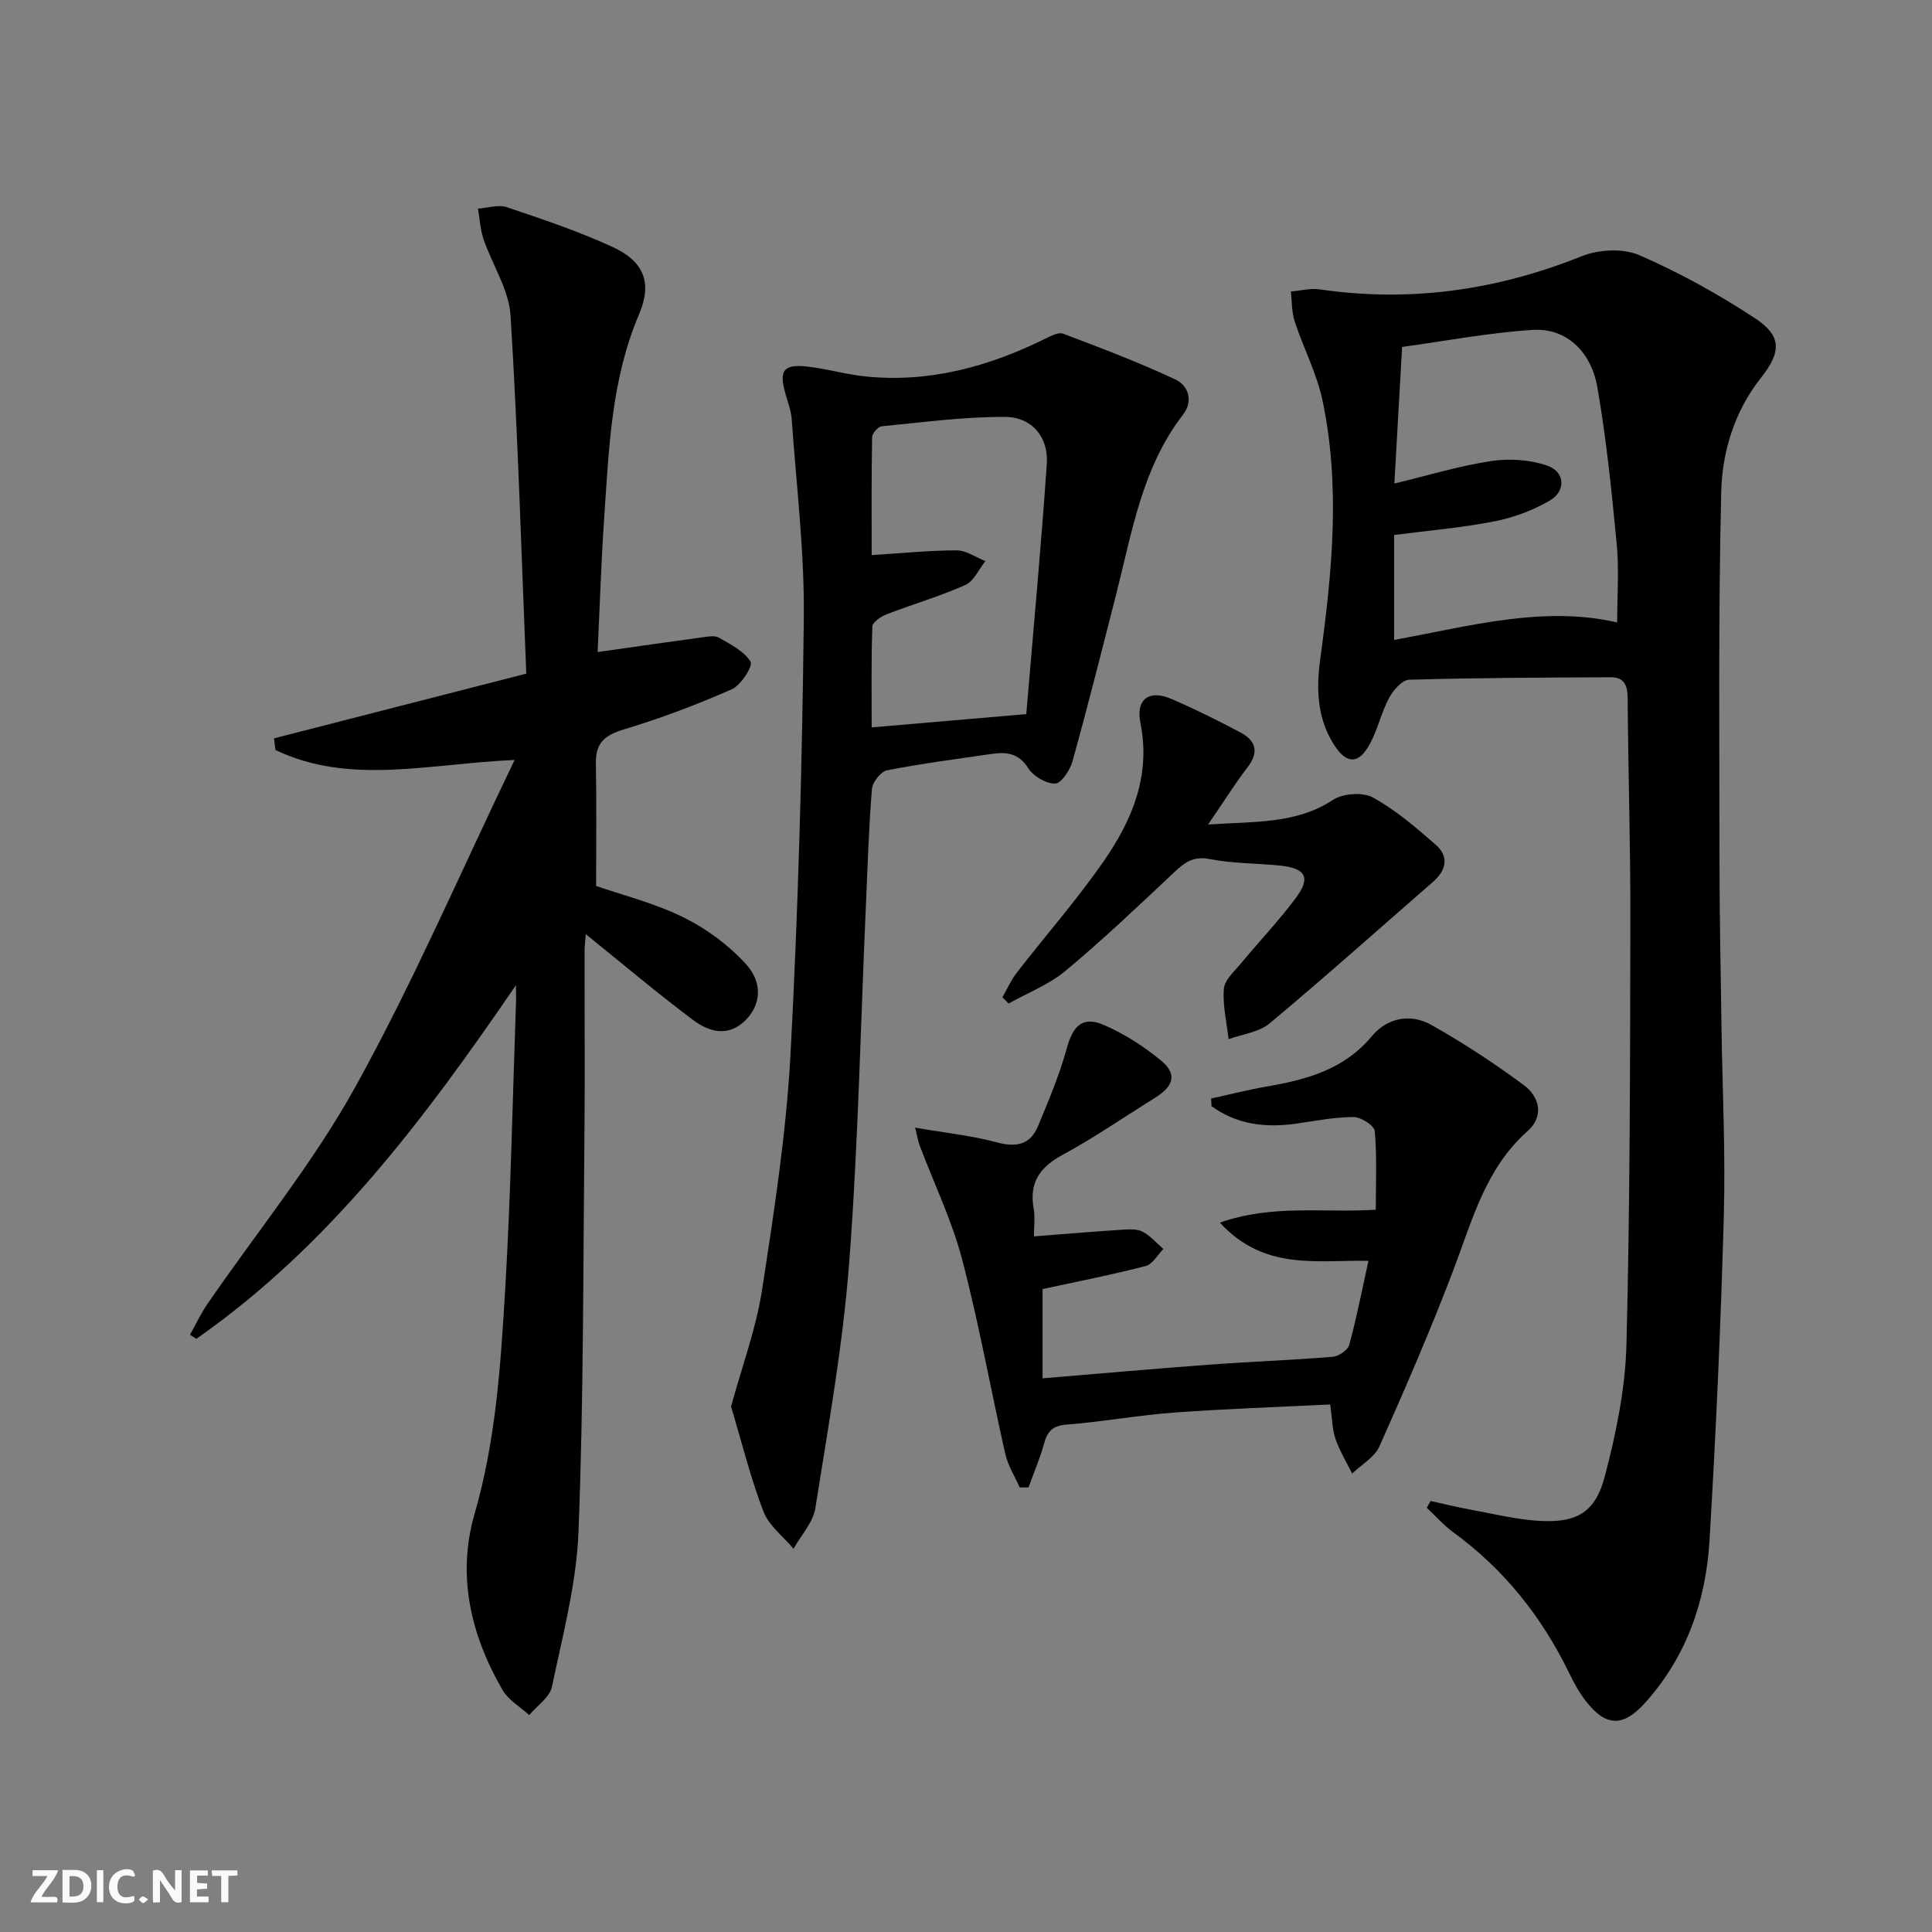
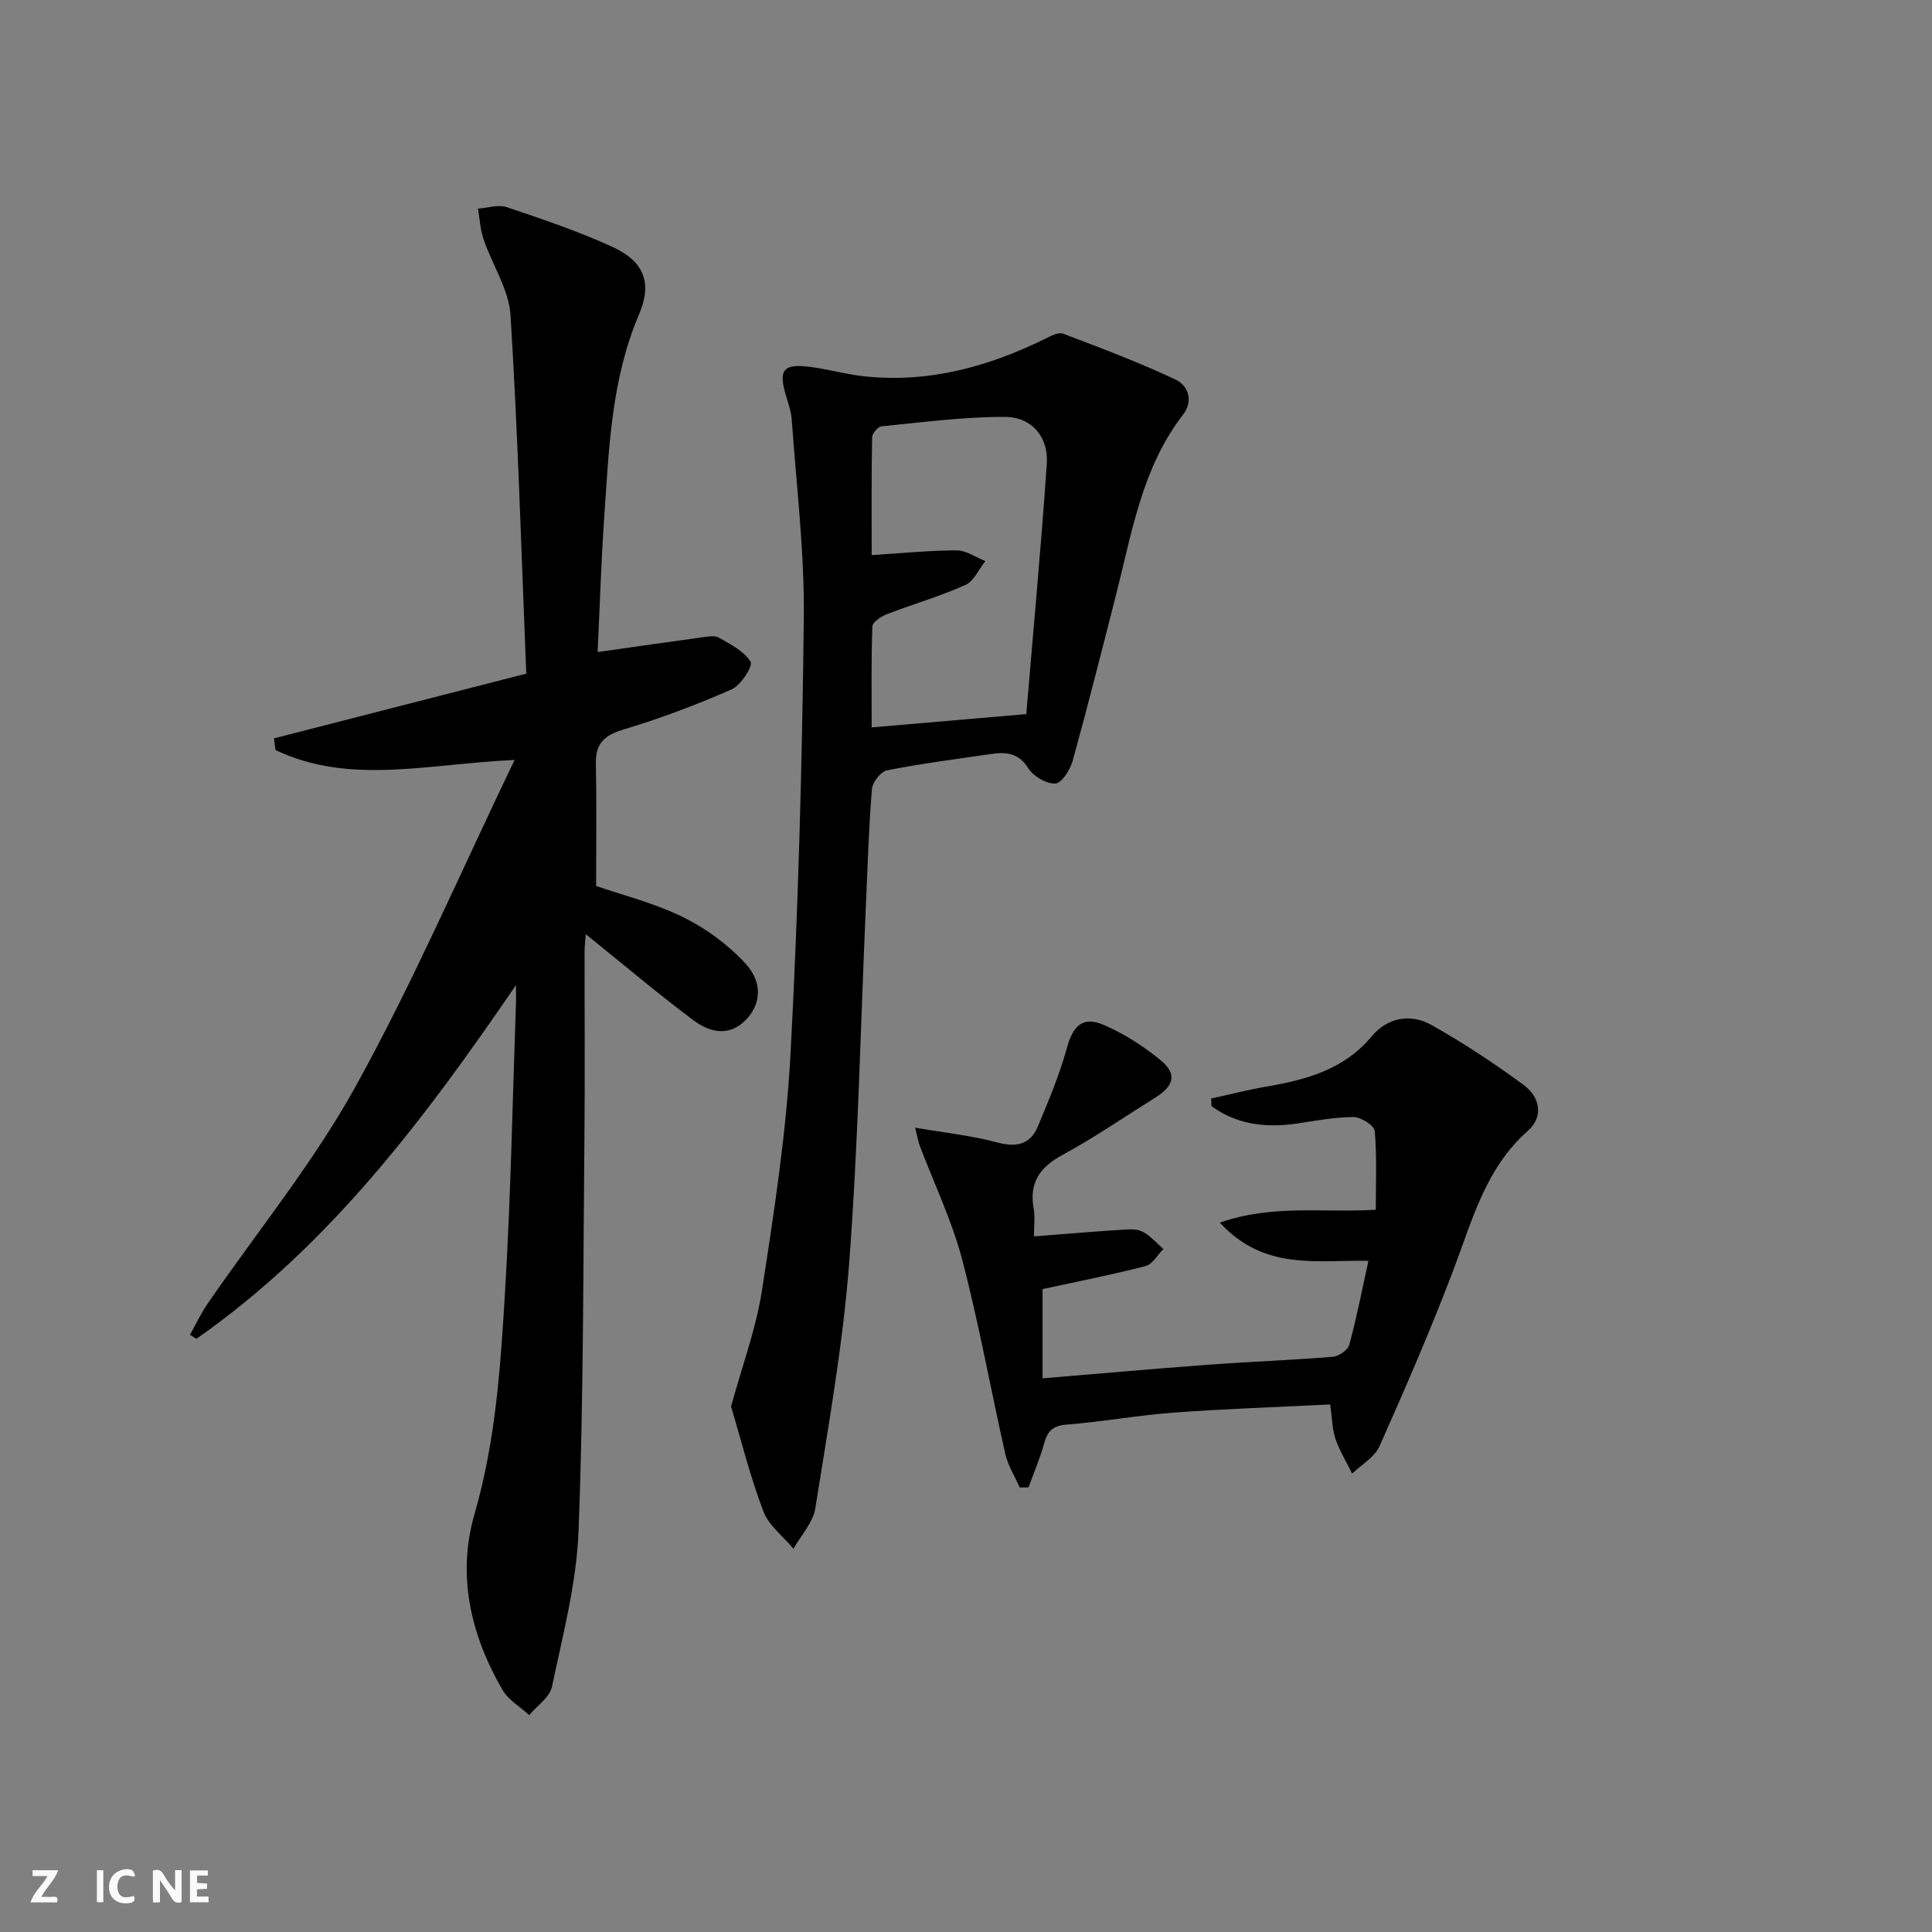
<svg xmlns="http://www.w3.org/2000/svg" enable-background="new 0 0 400 400" viewBox="0 0 400 400">
  <rect x="0" y="0" width="400" height="400" fill="#808080" stroke="none" />
  <g fill="#fbfafa">
    <path d="m37.59 393.81c-.92.31-1.52.05-2-.78-.7-1.2-1.52-2.34-2.47-3.78v4.59c-.55.03-.95.05-1.41.07-.03-.37-.06-.64-.06-.91 0-1.91 0-3.81 0-5.7 1.13-.41 1.77-.03 2.29.91.62 1.11 1.38 2.14 2.31 3.19v-4.2h1.35v6.61z" />
-     <path d="m12.94 393.88v-6.75c1.9.19 3.93-.54 5.37 1.29.8 1.01.78 2.88.03 3.97-1.37 1.97-3.4 1.51-5.4 1.49m1.45-1.22c2.04.12 2.92-.58 2.89-2.21-.03-1.51-.98-2.19-2.89-2z" />
    <path d="m11.81 393.87h-5.49c.68-2.18 2.47-3.48 3.51-5.45h-3.08v-1.21h5.29c-.71 2.13-2.44 3.48-3.47 5.51.86 0 1.63.04 2.39-.01.79-.05 1.14.21.85 1.16" />
    <path d="m39.33 393.86v-6.61h3.7v1.07h-2.22v1.52c.68.04 1.34.09 2.07.13v1.07c-.72.05-1.38.09-2.1.14v1.48h2.4v1.19h-3.85z" />
    <path d="m27.71 388.56c-1.15-.3-2.46-.61-3.1.64-.37.73-.41 1.93-.06 2.67.63 1.35 1.99.93 3.17.68.35.94-.01 1.32-.93 1.46-1.62.25-3.05-.27-3.76-1.48-.73-1.25-.6-3.03.31-4.17.88-1.11 2.71-1.7 4-1.16.32.13.44.74.65 1.12-.1.08-.19.16-.28.24" />
-     <path d="m49.15 387.24v1.07c-.59.02-1.17.05-1.87.08v5.44h-1.48v-5.44h-1.85c-.05-.4-.08-.73-.13-1.15z" />
    <path d="m20.06 387.21h1.33v6.62h-1.33z" />
-     <path d="m30.68 393.25c-.49.38-.8.79-1.05.76-.32-.05-.6-.45-.9-.7.26-.24.51-.64.8-.67.29-.04.62.3 1.15.61" />
  </g>
-   <path d="m296.19 310.77c2.66.58 5.31 1.24 7.99 1.73 4.89.89 9.76 2.12 14.69 2.39 7.56.41 11.43-1.77 13.38-9.19 2.34-8.91 4.26-18.19 4.49-27.35.75-29.29.75-58.61.81-87.91.03-15.31-.45-30.62-.56-45.93-.02-2.64-.75-4.3-3.47-4.29-13.92.06-27.85.11-41.77.51-1.45.04-3.3 2.16-4.15 3.75-1.62 3.05-2.36 6.57-4.01 9.59-2.29 4.21-4.79 4.18-7.36.18-3.52-5.48-3.74-11.51-2.89-17.77 2.43-17.83 4.24-35.73.47-53.57-1.18-5.61-3.96-10.87-5.76-16.37-.64-1.94-.55-4.12-.8-6.19 2.01-.16 4.08-.72 6.03-.43 18.71 2.72 36.64.17 54.18-6.87 3.51-1.41 8.57-1.68 11.94-.22 8.31 3.6 16.35 8.07 23.94 13.05 5.62 3.68 5.44 7.04 1.27 12.31-5.48 6.92-8.05 15.27-8.25 23.67-.61 25.44-.37 50.89-.36 76.34.01 11.33.25 22.65.41 33.98.18 13.15.85 26.31.49 39.44-.62 22.44-1.62 44.87-2.96 67.28-.75 12.53-4.73 24.09-13.36 33.67-4.49 4.98-8.05 5-12.21-.33-1.42-1.82-2.55-3.9-3.56-5.98-5.64-11.59-13.43-21.36-23.89-28.99-2.01-1.47-3.69-3.39-5.52-5.1.26-.46.52-.93.79-1.4zm-7.55-178.28c15.76-2.87 30.85-7.14 46.18-3.62 0-5.6.41-10.92-.09-16.15-1.04-10.88-2.14-21.78-4.01-32.54-1.32-7.56-6.6-12.3-13.32-11.88-9.15.57-18.22 2.32-27.11 3.53-.57 10.08-1.07 18.98-1.6 28.28 6.89-1.66 13.37-3.63 20.01-4.65 3.76-.58 8.01-.29 11.59.92 3.75 1.27 4 5.27.54 7.28-3.5 2.03-7.51 3.52-11.49 4.29-6.76 1.32-13.66 1.9-20.7 2.82z" fill="#000001" />
  <path d="m106.82 203.97c-18.88 27.6-38.6 53.94-66.16 73.22-.44-.28-.88-.55-1.33-.83 1.2-2.14 2.24-4.39 3.63-6.41 10.27-14.94 21.87-29.13 30.61-44.92 11.95-21.58 21.74-44.35 32.97-67.69-17.82.78-34.09 5.29-49.5-2.05-.11-.81-.22-1.61-.32-2.42 17.01-4.36 34.03-8.73 52.24-13.4-1.01-24.71-1.72-49.47-3.26-74.17-.34-5.35-3.78-10.48-5.59-15.78-.68-2.01-.78-4.22-1.15-6.33 2-.13 4.22-.89 5.98-.29 7.38 2.48 14.8 4.98 21.87 8.22 6.54 3 8.28 7.45 5.49 13.98-5.75 13.47-6.22 27.75-7.2 41.96-.64 9.26-.92 18.55-1.37 27.94 7.64-1.08 14.64-2.1 21.66-3.05 1.14-.15 2.57-.43 3.45.07 2.41 1.39 5.22 2.79 6.57 4.99.52.85-2 4.86-3.9 5.7-7.26 3.19-14.73 6.02-22.33 8.3-3.95 1.18-5.89 2.8-5.81 7.02.16 8.29.05 16.59.05 25.4 5.34 1.85 11.99 3.51 18.01 6.46 4.77 2.34 9.35 5.72 12.94 9.63 3.68 4 3.11 8.57 0 11.69-3.58 3.6-7.6 2.43-10.88-.03-7.54-5.66-14.75-11.76-22.2-17.76-.07.92-.26 2.3-.26 3.68-.02 12.66.09 25.33-.03 37.99-.27 27.3-.17 54.62-1.22 81.9-.41 10.8-3.27 21.55-5.5 32.22-.46 2.19-3.08 3.93-4.71 5.88-1.88-1.72-4.33-3.12-5.54-5.22-6.57-11.35-9.47-23.69-5.78-36.42 4.4-15.19 5.4-30.73 6.33-46.27 1.19-19.92 1.55-39.88 2.26-59.83.02-1.13-.02-2.26-.02-3.38z" fill="#000001" />
  <path d="m151.36 291.2c2.29-8.39 5.16-16.06 6.39-23.98 2.5-16.22 5.03-32.53 5.91-48.88 1.61-30.04 2.42-60.15 2.76-90.24.16-13.74-1.53-27.51-2.5-41.26-.14-1.95-.92-3.86-1.43-5.78-1.15-4.29-.22-5.64 4.3-5.2 4.11.4 8.13 1.63 12.23 2.06 13.27 1.4 25.6-1.98 37.4-7.8 1.15-.57 2.73-1.4 3.71-1.03 7.83 2.97 15.68 5.93 23.25 9.49 2.6 1.23 3.79 4.38 1.54 7.29-8.44 10.92-10.52 24.17-13.79 37.01-2.95 11.57-5.87 23.15-9.05 34.65-.51 1.85-2.29 4.63-3.59 4.69-1.86.09-4.52-1.49-5.58-3.15-2-3.15-4.53-3.43-7.61-2.98-7.22 1.06-14.47 1.98-21.63 3.39-1.3.25-3.03 2.46-3.15 3.89-.66 8.12-.9 16.27-1.26 24.4-1.09 24.58-1.58 49.2-3.45 73.72-1.3 17-4.33 33.88-7 50.75-.47 2.97-2.96 5.62-4.52 8.41-2.13-2.55-5.11-4.78-6.23-7.72-2.7-7.04-4.52-14.43-6.7-21.73zm61.12-143.35c1.42-16.92 3.05-34.36 4.25-51.84.38-5.48-3.08-9.66-8.6-9.69-8.53-.05-17.07 1.11-25.59 1.94-.76.07-1.97 1.47-1.98 2.26-.15 8.07-.09 16.13-.09 24.41 6.37-.4 11.98-.98 17.6-.98 1.98 0 3.96 1.44 5.94 2.22-1.36 1.7-2.38 4.16-4.15 4.95-5.27 2.35-10.87 3.97-16.27 6.05-1.19.46-2.95 1.65-2.98 2.55-.25 7.06-.14 14.13-.14 20.88 10.71-.92 20.71-1.78 32.01-2.75z" fill="#000001" />
  <path d="m214.07 255.98c6.43-.5 12.21-.99 18-1.36 1.48-.1 3.2-.25 4.43.36 1.65.82 2.93 2.37 4.37 3.61-1.22 1.22-2.24 3.16-3.68 3.53-6.88 1.79-13.88 3.15-21.34 4.77v18.48c11.48-.95 22.84-1.97 34.21-2.81 8.62-.64 17.26-.95 25.87-1.65 1.24-.1 3.12-1.38 3.42-2.47 1.52-5.57 2.62-11.26 3.97-17.4-10.71-.2-21.56 2.1-30.77-7.91 11.04-3.85 21.34-1.98 32.29-2.67 0-5.45.26-10.9-.21-16.28-.1-1.14-2.85-2.91-4.38-2.91-3.95.01-7.9.79-11.84 1.36-6.39.92-12.35.19-17.58-3.61-.03-.53-.05-1.05-.08-1.58 3.79-.83 7.55-1.8 11.36-2.46 8.31-1.42 16.13-3.5 21.92-10.45 3.17-3.81 7.98-4.76 12.28-2.35 6.62 3.71 13 7.93 19.12 12.43 3.33 2.45 4.3 6.5.87 9.54-8.71 7.72-11.45 18.37-15.33 28.63-4.7 12.39-9.98 24.57-15.37 36.67-1.01 2.27-3.72 3.78-5.65 5.64-1.18-2.39-2.59-4.69-3.45-7.18-.68-1.98-.68-4.19-1.1-7.13-10.85.54-21.61.89-32.34 1.68-7.44.55-14.82 1.91-22.26 2.49-2.94.23-3.96 1.45-4.66 4-.84 3.06-2.11 6-3.2 9-.61 0-1.21.01-1.82.01-1.01-2.3-2.43-4.51-2.98-6.92-3.04-13.42-5.45-27-8.94-40.29-2.12-8.07-5.82-15.73-8.79-23.58-.28-.74-.4-1.54-.94-3.7 6.15 1.06 11.64 1.63 16.9 3.04 4.02 1.08 6.92.52 8.52-3.32 2.21-5.3 4.46-10.63 5.97-16.14 1.28-4.66 3.26-6.74 7.66-4.85 4.21 1.81 8.22 4.39 11.77 7.3 3.47 2.84 2.81 5.32-1.18 7.81-6.36 3.95-12.54 8.23-19.11 11.79-4.71 2.55-6.94 5.72-6 11.08.33 1.73.07 3.59.07 5.8z" fill="#000001" />
-   <path d="m250.12 170.71c9.86-.66 18.24-.11 25.87-5.11 2.07-1.35 6.17-1.64 8.27-.48 4.7 2.59 8.91 6.2 12.99 9.78 2.79 2.44 2.2 5.27-.56 7.68-11.25 9.79-22.38 19.74-33.83 29.3-2.2 1.84-5.63 2.22-8.49 3.27-.39-3.48-1.26-7-.98-10.43.15-1.84 2.17-3.6 3.53-5.25 3.71-4.48 7.73-8.71 11.22-13.35 3.34-4.43 2.3-6.38-3.29-6.93-4.79-.47-9.68-.41-14.38-1.33-3.36-.66-5.17.67-7.34 2.71-7.38 6.95-14.74 13.94-22.51 20.42-3.43 2.86-7.84 4.56-11.8 6.78-.43-.43-.85-.86-1.28-1.3.98-1.7 1.78-3.55 2.97-5.08 6-7.75 12.51-15.14 18.07-23.19 5.84-8.45 9.72-17.67 7.53-28.54-.99-4.93 1.81-6.93 6.4-4.96 4.87 2.09 9.62 4.46 14.3 6.94 3.24 1.72 3.92 4.11 1.42 7.3-2.6 3.38-4.86 7.04-8.11 11.77z" fill="#000001" />
</svg>